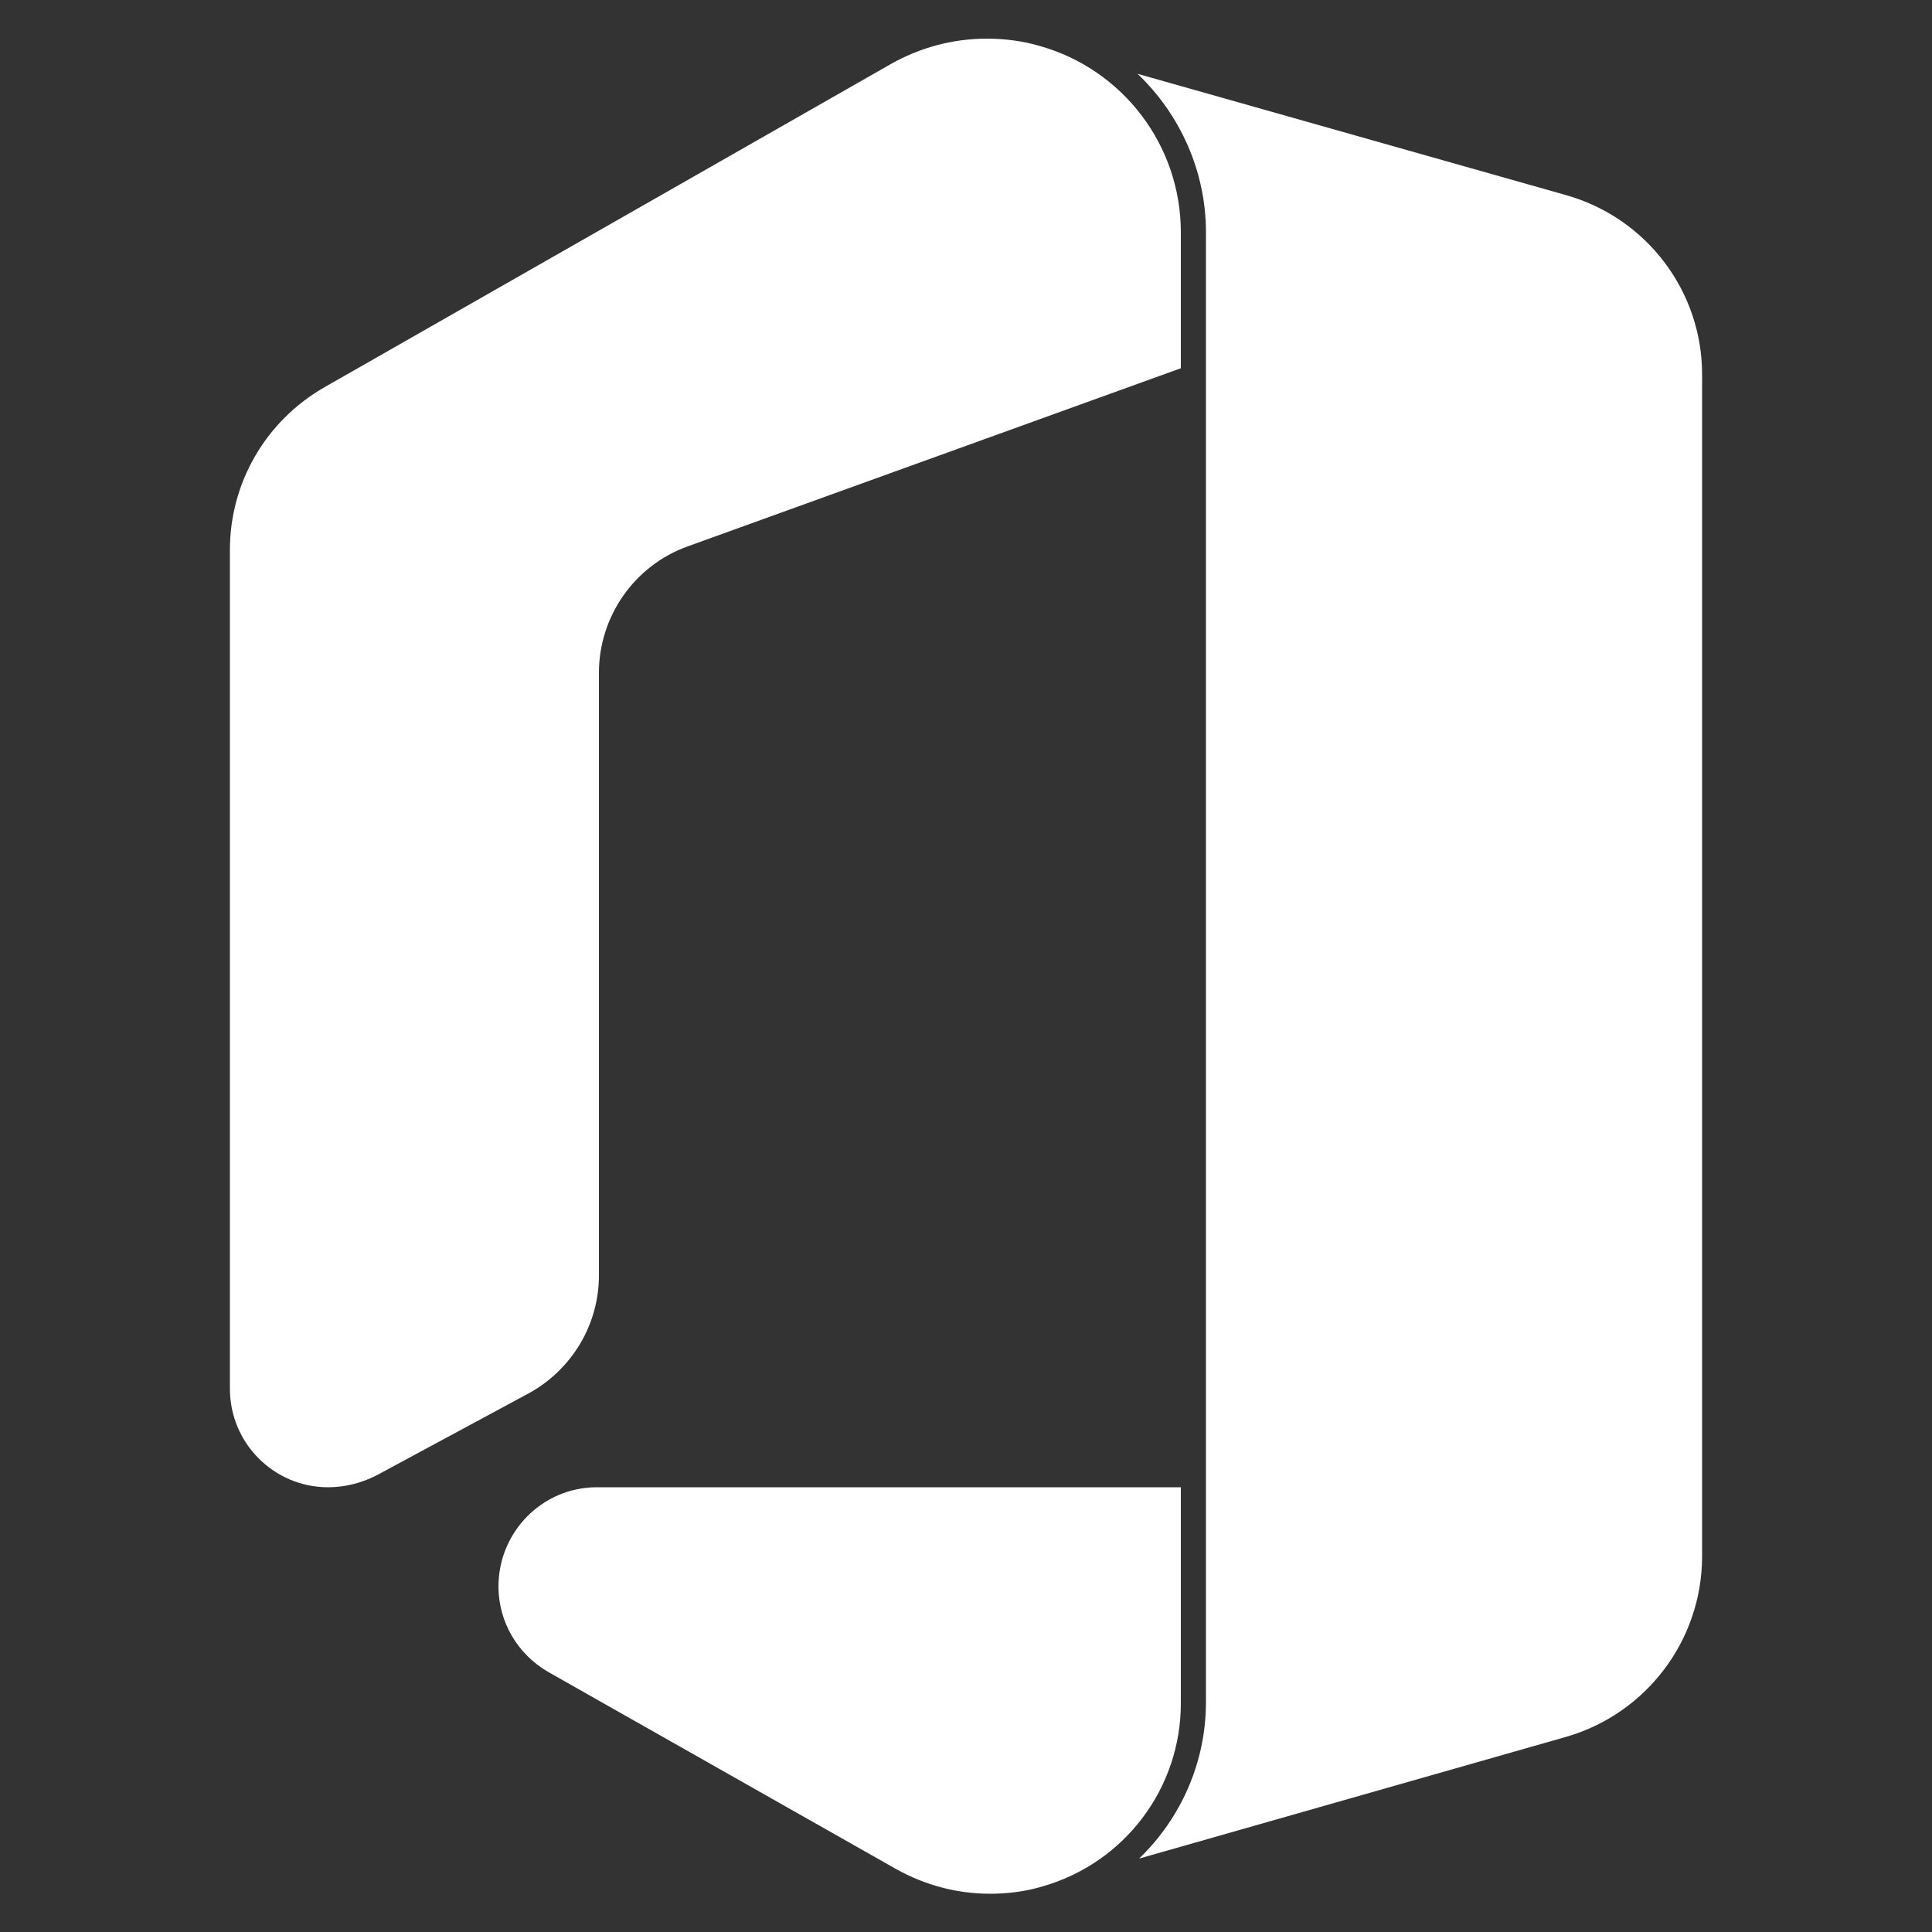
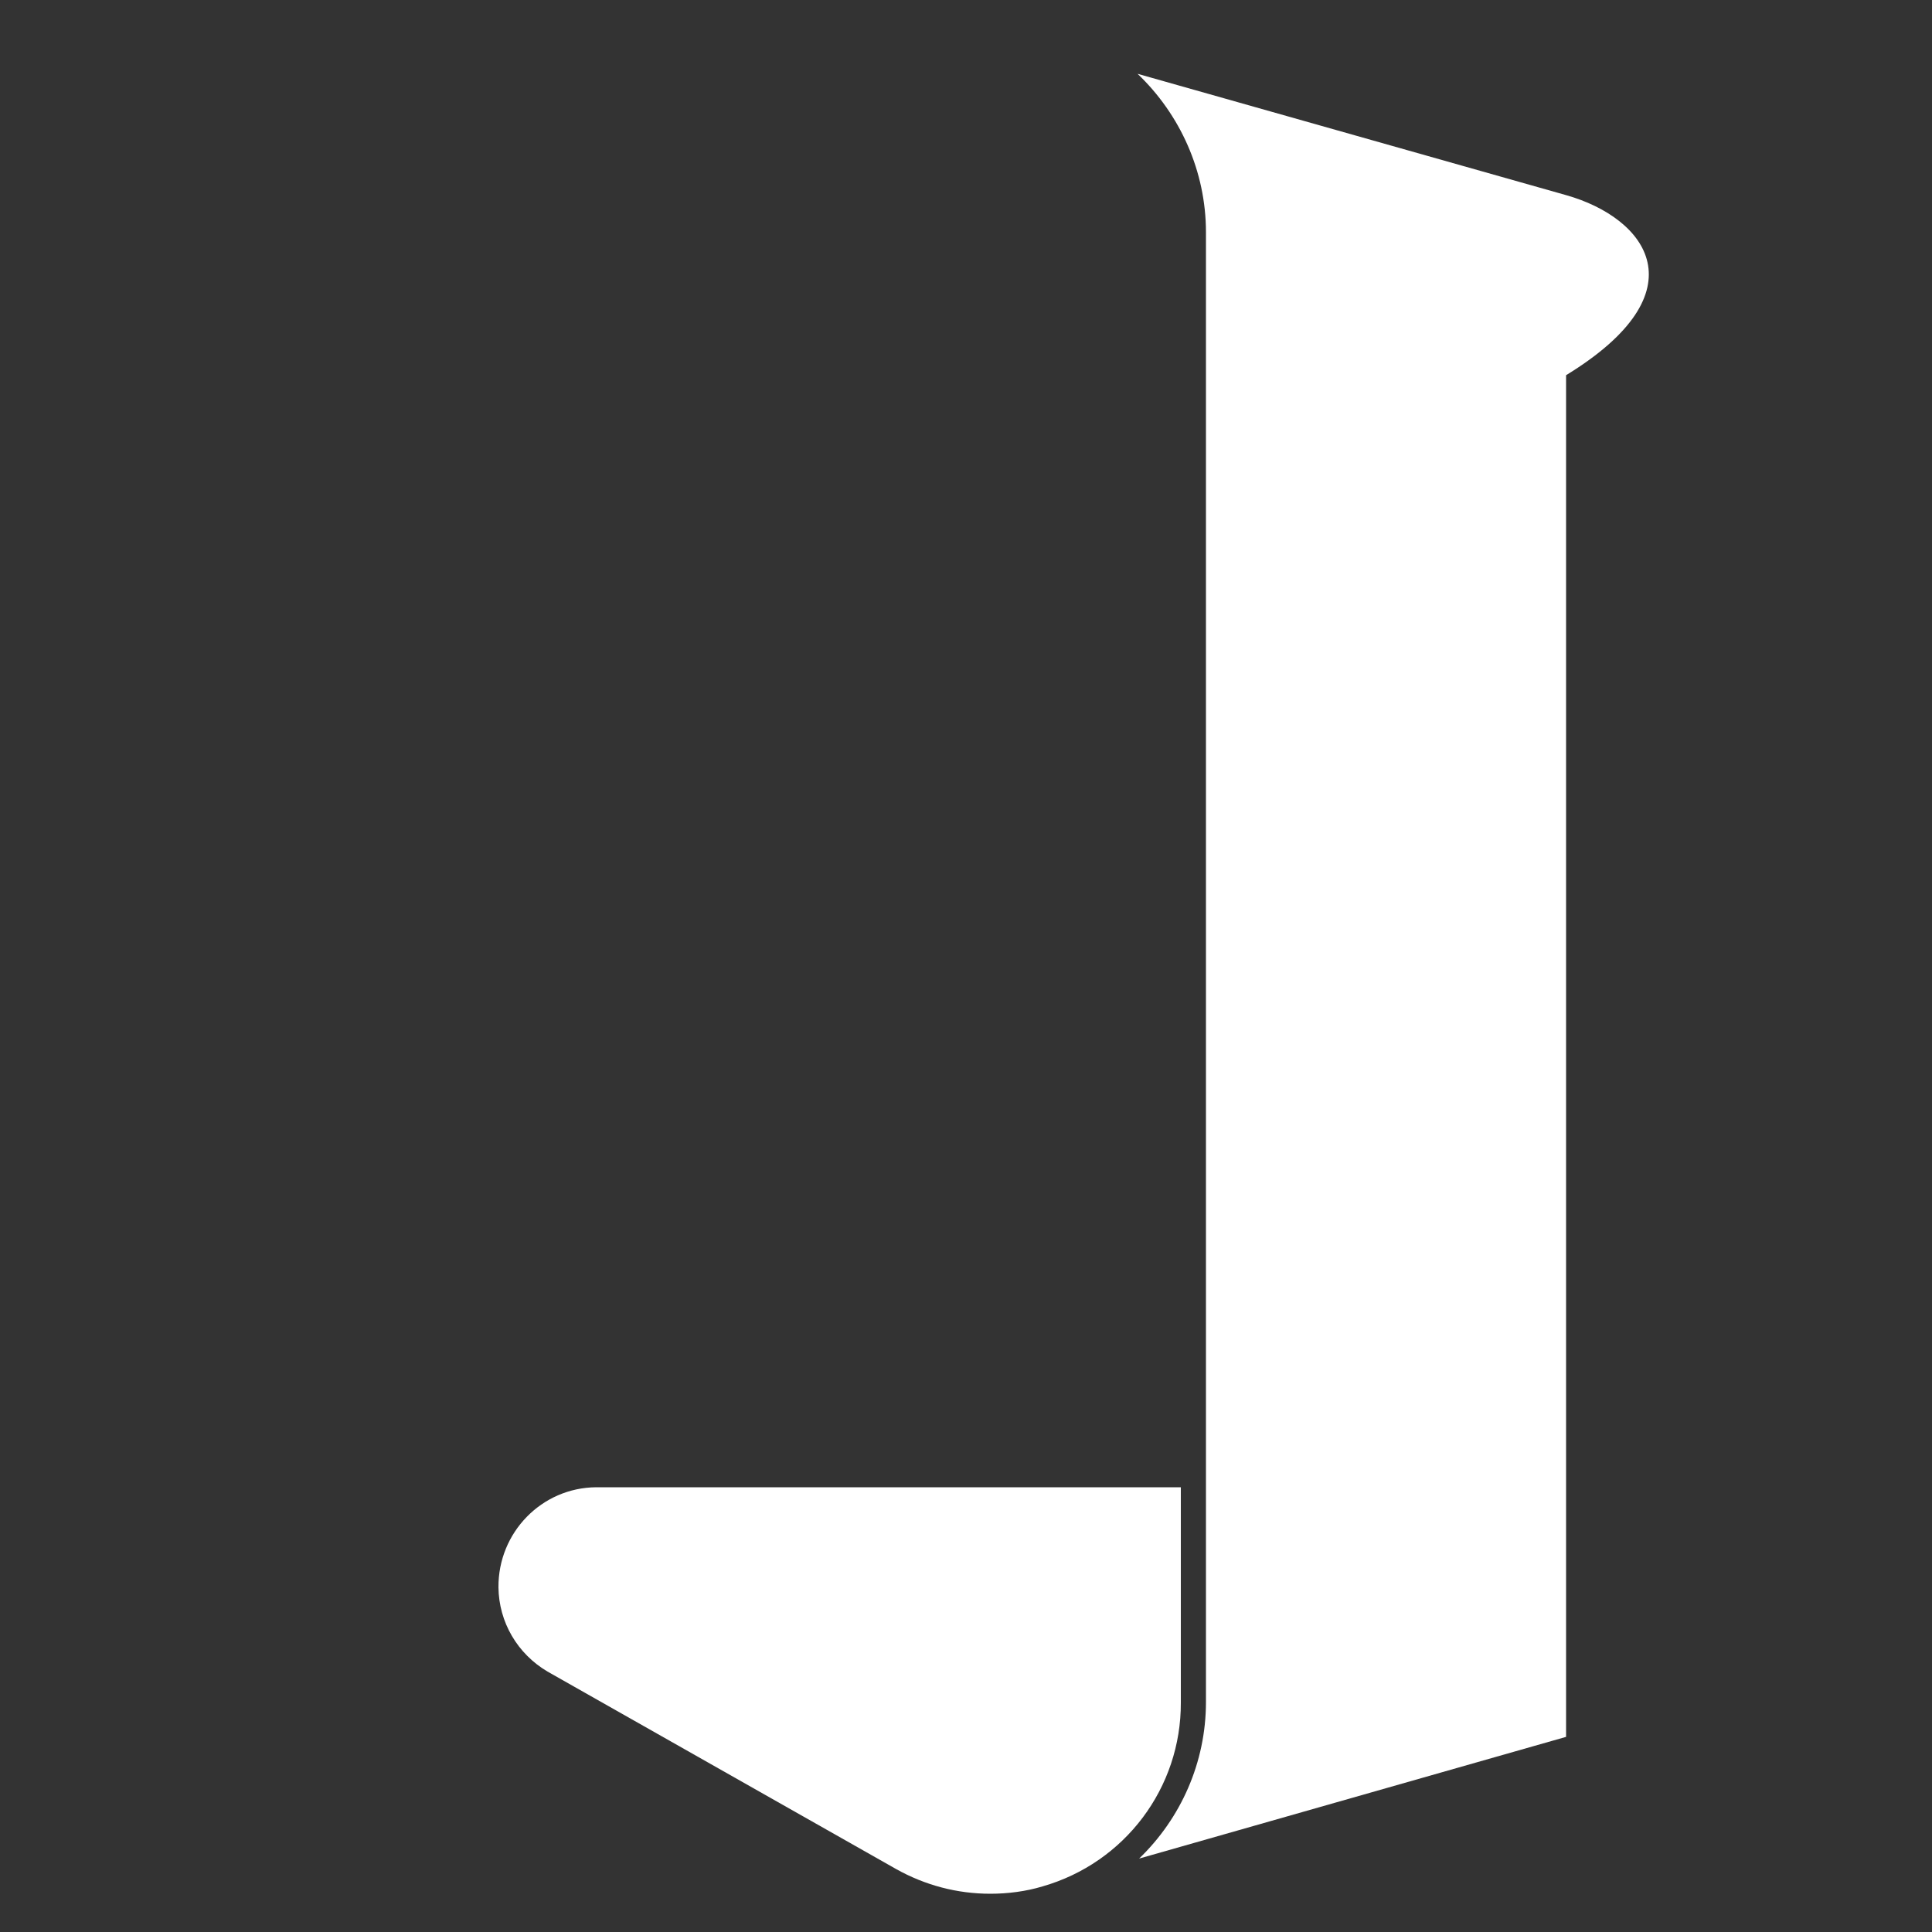
<svg xmlns="http://www.w3.org/2000/svg" version="1.1" id="Layer_1" x="0px" y="0px" viewBox="0 0 500 500" style="enable-background:new 0 0 500 500;" xml:space="preserve">
  <rect x="0" y="0" width="500" height="500" fill="#333333" stroke="none" />
  <style type="text/css">
	.st0{fill:#FFFFFF;}
</style>
  <g>
-     <path class="st0" d="M405.3,50.5L294.4,19.1c11,10.5,17.7,25.2,17.7,41v380.4c0,15.6-6.5,30.1-17.3,40.5l110.5-31.5   c20.8-6,35.1-25,35.2-46.5V97.1C440.6,75.5,426.2,56.4,405.3,50.5z" />
-     <path class="st0" d="M97.3,381.9l39.7-21.4c11-6.1,18-17.7,18-30.4v-156c0-14.5,9.1-27.6,22.7-32.6l127.9-46.2V60.1   c0-22.4-14.9-42.1-36.5-48.2c-4.4-1.3-9.1-1.9-13.7-1.9l0,0c-8.8,0-17.3,2.3-24.9,6.6L84,100.2c-15.2,8.7-24.5,24.7-24.5,42.1   v217.1c0,14.1,11.4,25.5,25.4,25.5C89.3,384.9,93.5,383.8,97.3,381.9z" />
+     <path class="st0" d="M405.3,50.5L294.4,19.1c11,10.5,17.7,25.2,17.7,41v380.4c0,15.6-6.5,30.1-17.3,40.5l110.5-31.5   V97.1C440.6,75.5,426.2,56.4,405.3,50.5z" />
    <path class="st0" d="M305.6,384.9H154.3c-14.1,0.1-25.4,11.7-25.3,25.9c0.1,9,4.9,17.2,12.7,21.8l90.2,51.1   c7.5,4.2,15.8,6.4,24.4,6.4l0,0c4.5,0,9.2-0.6,13.5-1.9c21.3-6.1,35.9-25.5,35.8-47.6L305.6,384.9L305.6,384.9z" />
  </g>
</svg>